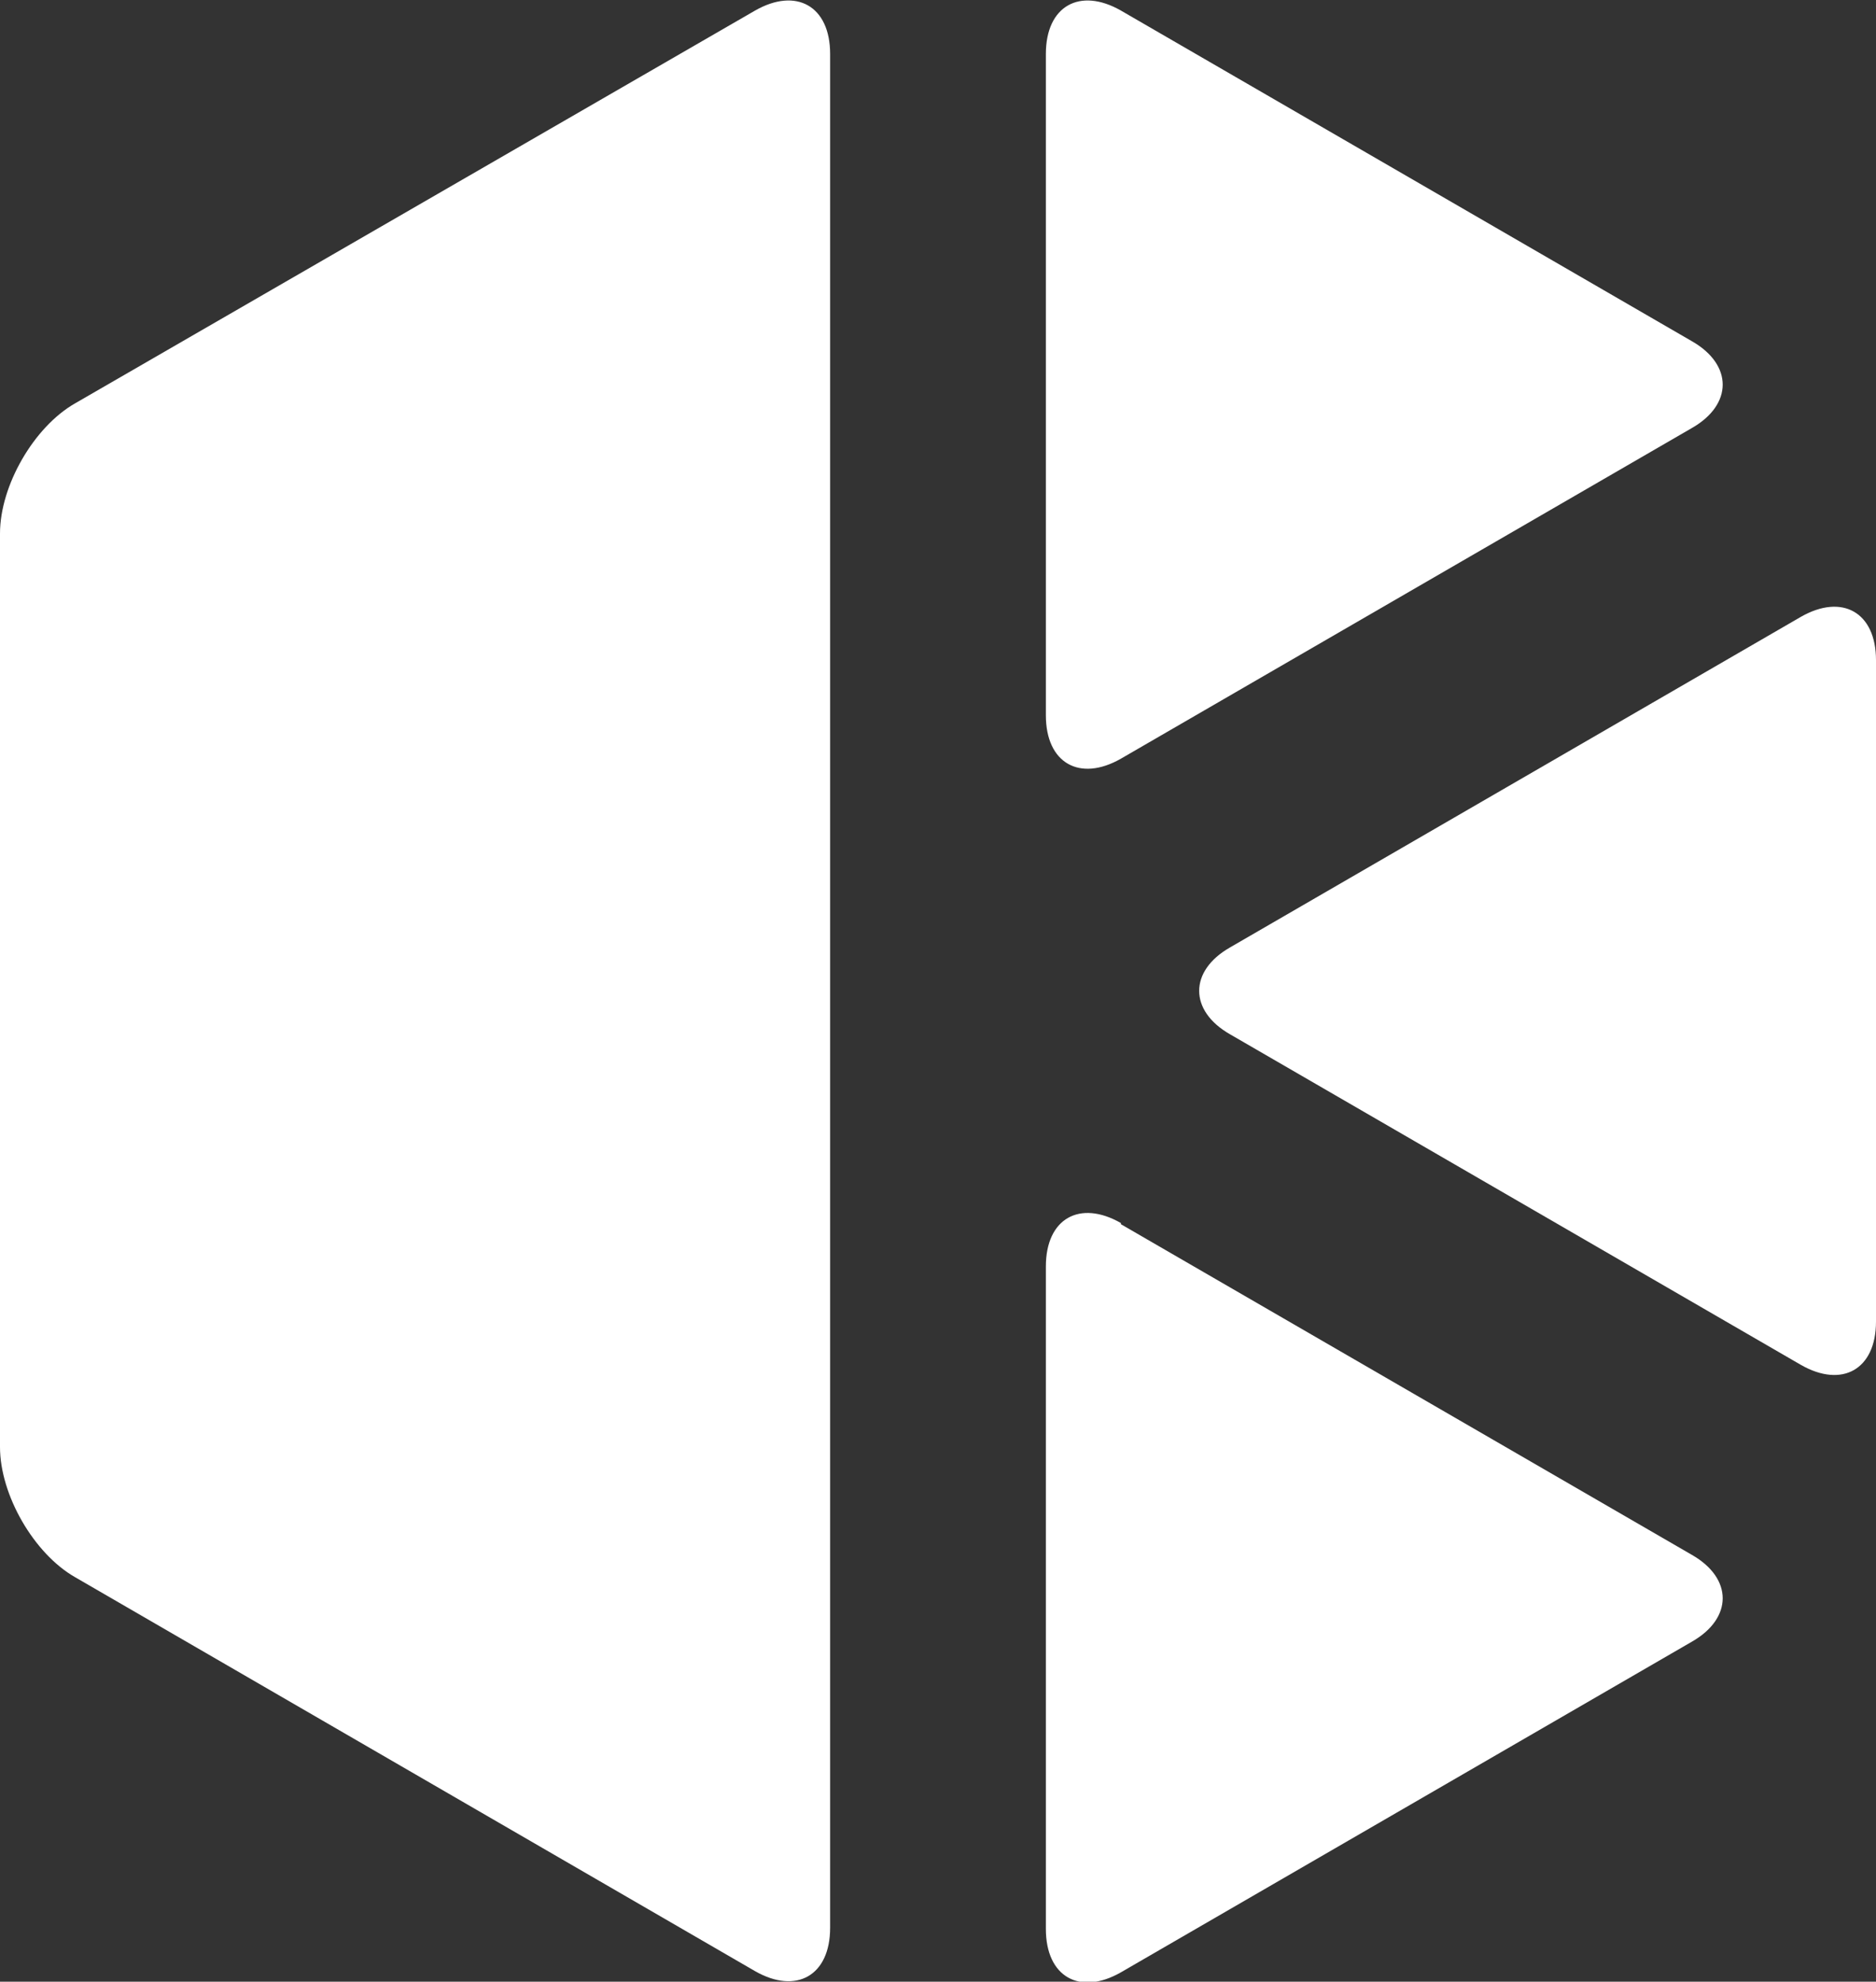
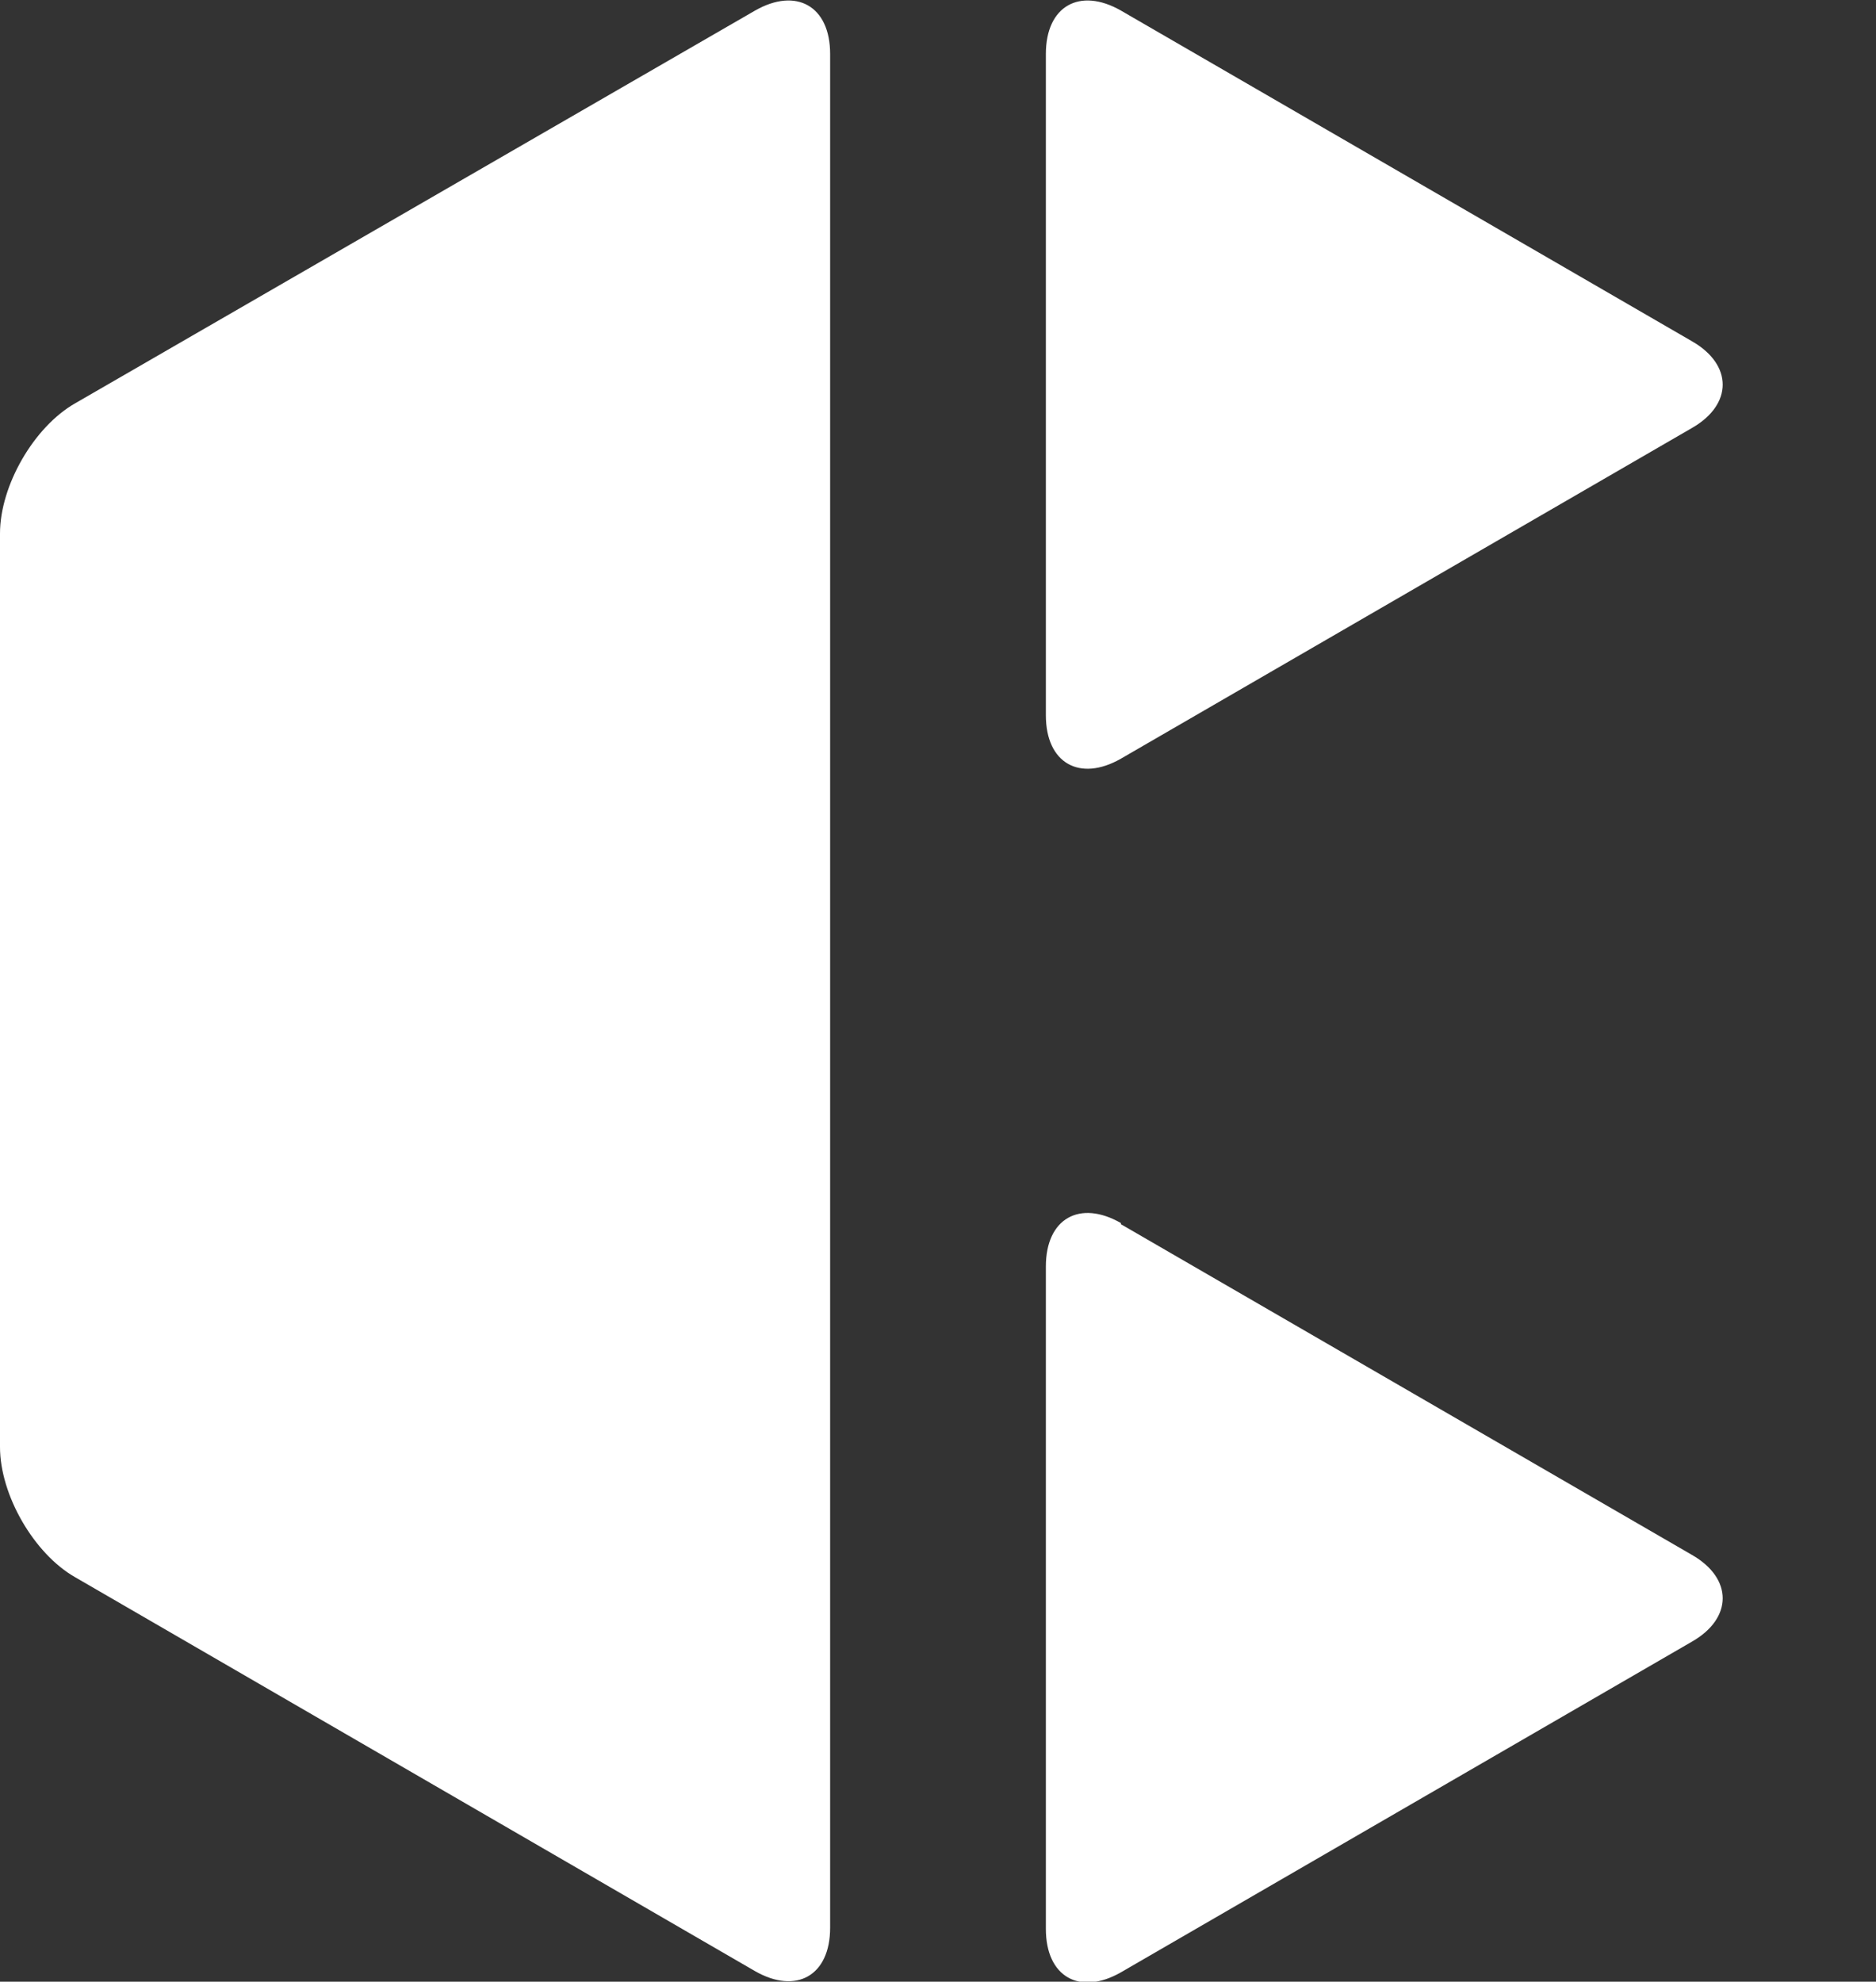
<svg xmlns="http://www.w3.org/2000/svg" id="Layer_1" version="1.1" viewBox="0 0 160 169">
  <rect x="0" y="0" width="160" height="169" fill="#333333" stroke="none" />
  <defs>
    <style> .st0 { fill: #fff; } </style>
  </defs>
  <path class="st0" d="M95.6.9c-3.5-2-6.4-.4-6.4,3.7v56.4c0,4.1,2.9,5.7,6.4,3.7l48.7-28.2c3.5-2,3.5-5.4,0-7.4L95.6.9Z" />
  <path class="st0" d="M95.6,104.3c-3.5-2-6.4-.4-6.4,3.7v56.5c0,4.1,2.9,5.7,6.4,3.7l48.7-28.2c3.5-2,3.5-5.4,0-7.4l-48.7-28.2h0Z" />
  <path class="st0" d="M70.8,4.6c0-4.1-2.9-5.7-6.4-3.7L6.4,34.4c-3.5,2-6.4,7-6.4,11.1v77.9c0,4.1,2.9,9.1,6.4,11.1l58,33.6c3.5,2,6.4.4,6.4-3.7V4.6Z" />
-   <path class="st0" d="M104.9,80.8c-3.5,2-3.5,5.4,0,7.4l48.7,28.2c3.5,2,6.4.4,6.4-3.7v-56.4c0-4.1-2.9-5.7-6.4-3.7l-48.7,28.2h0Z" />
</svg>